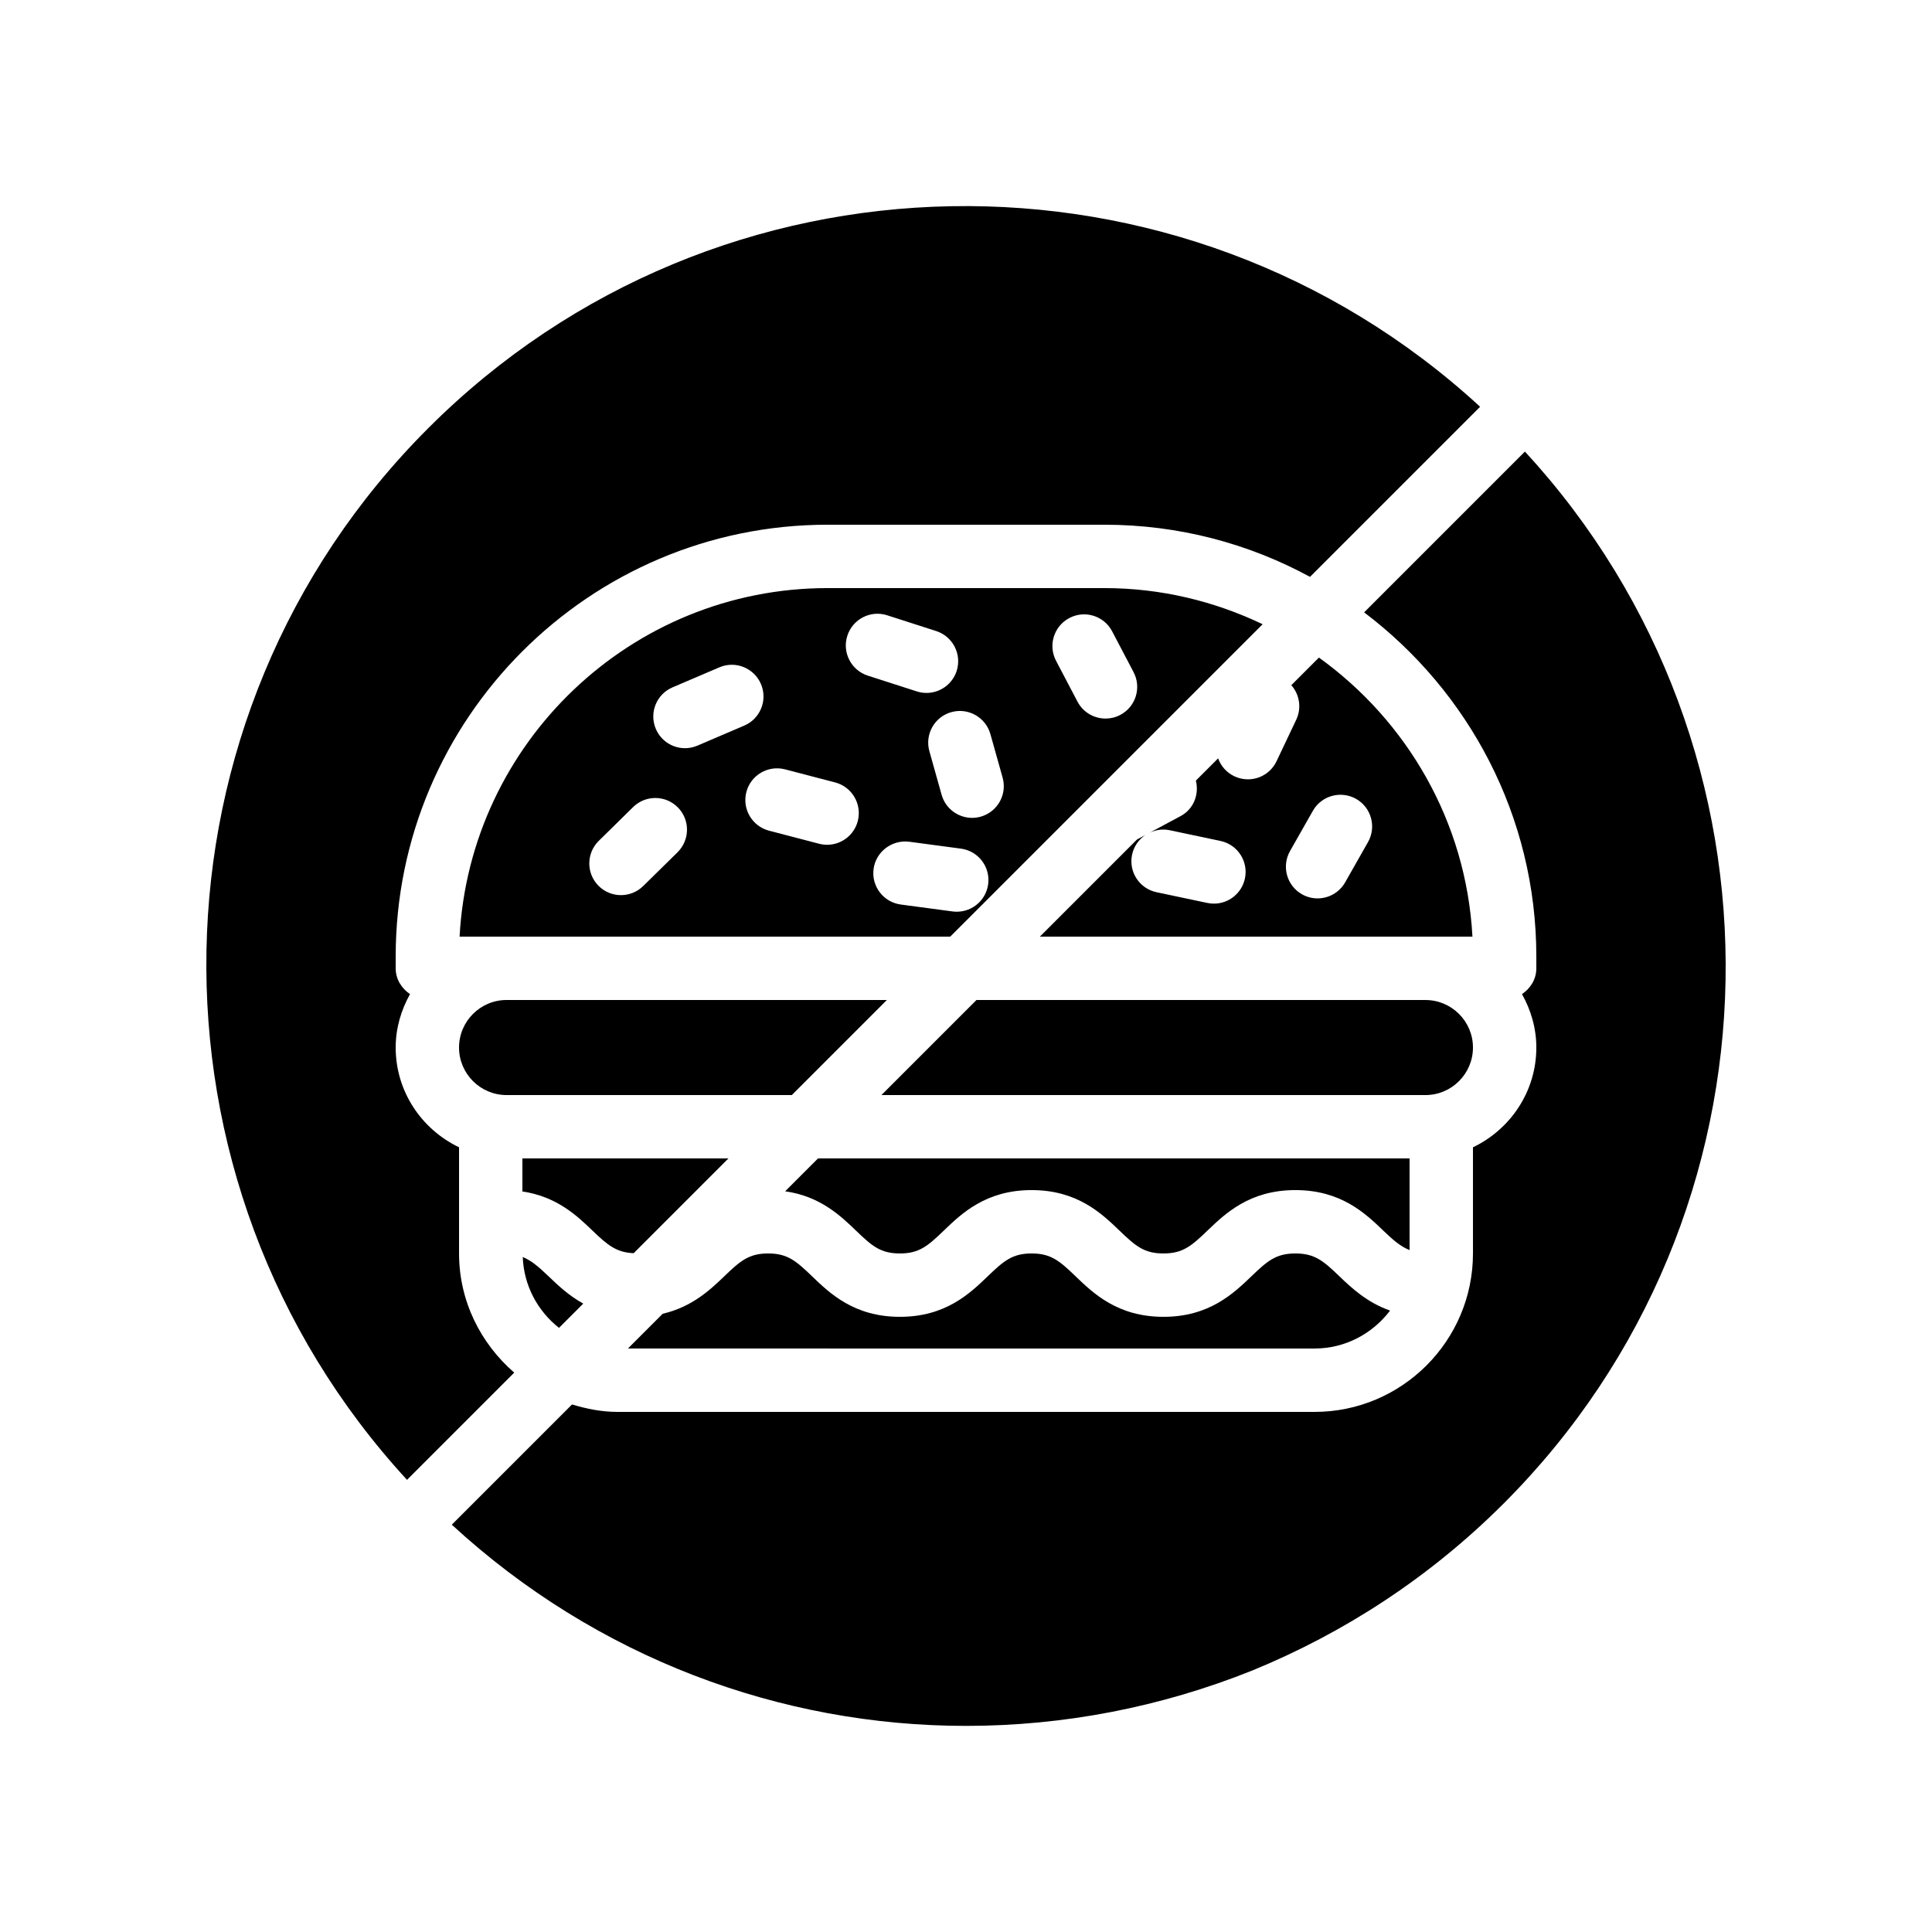
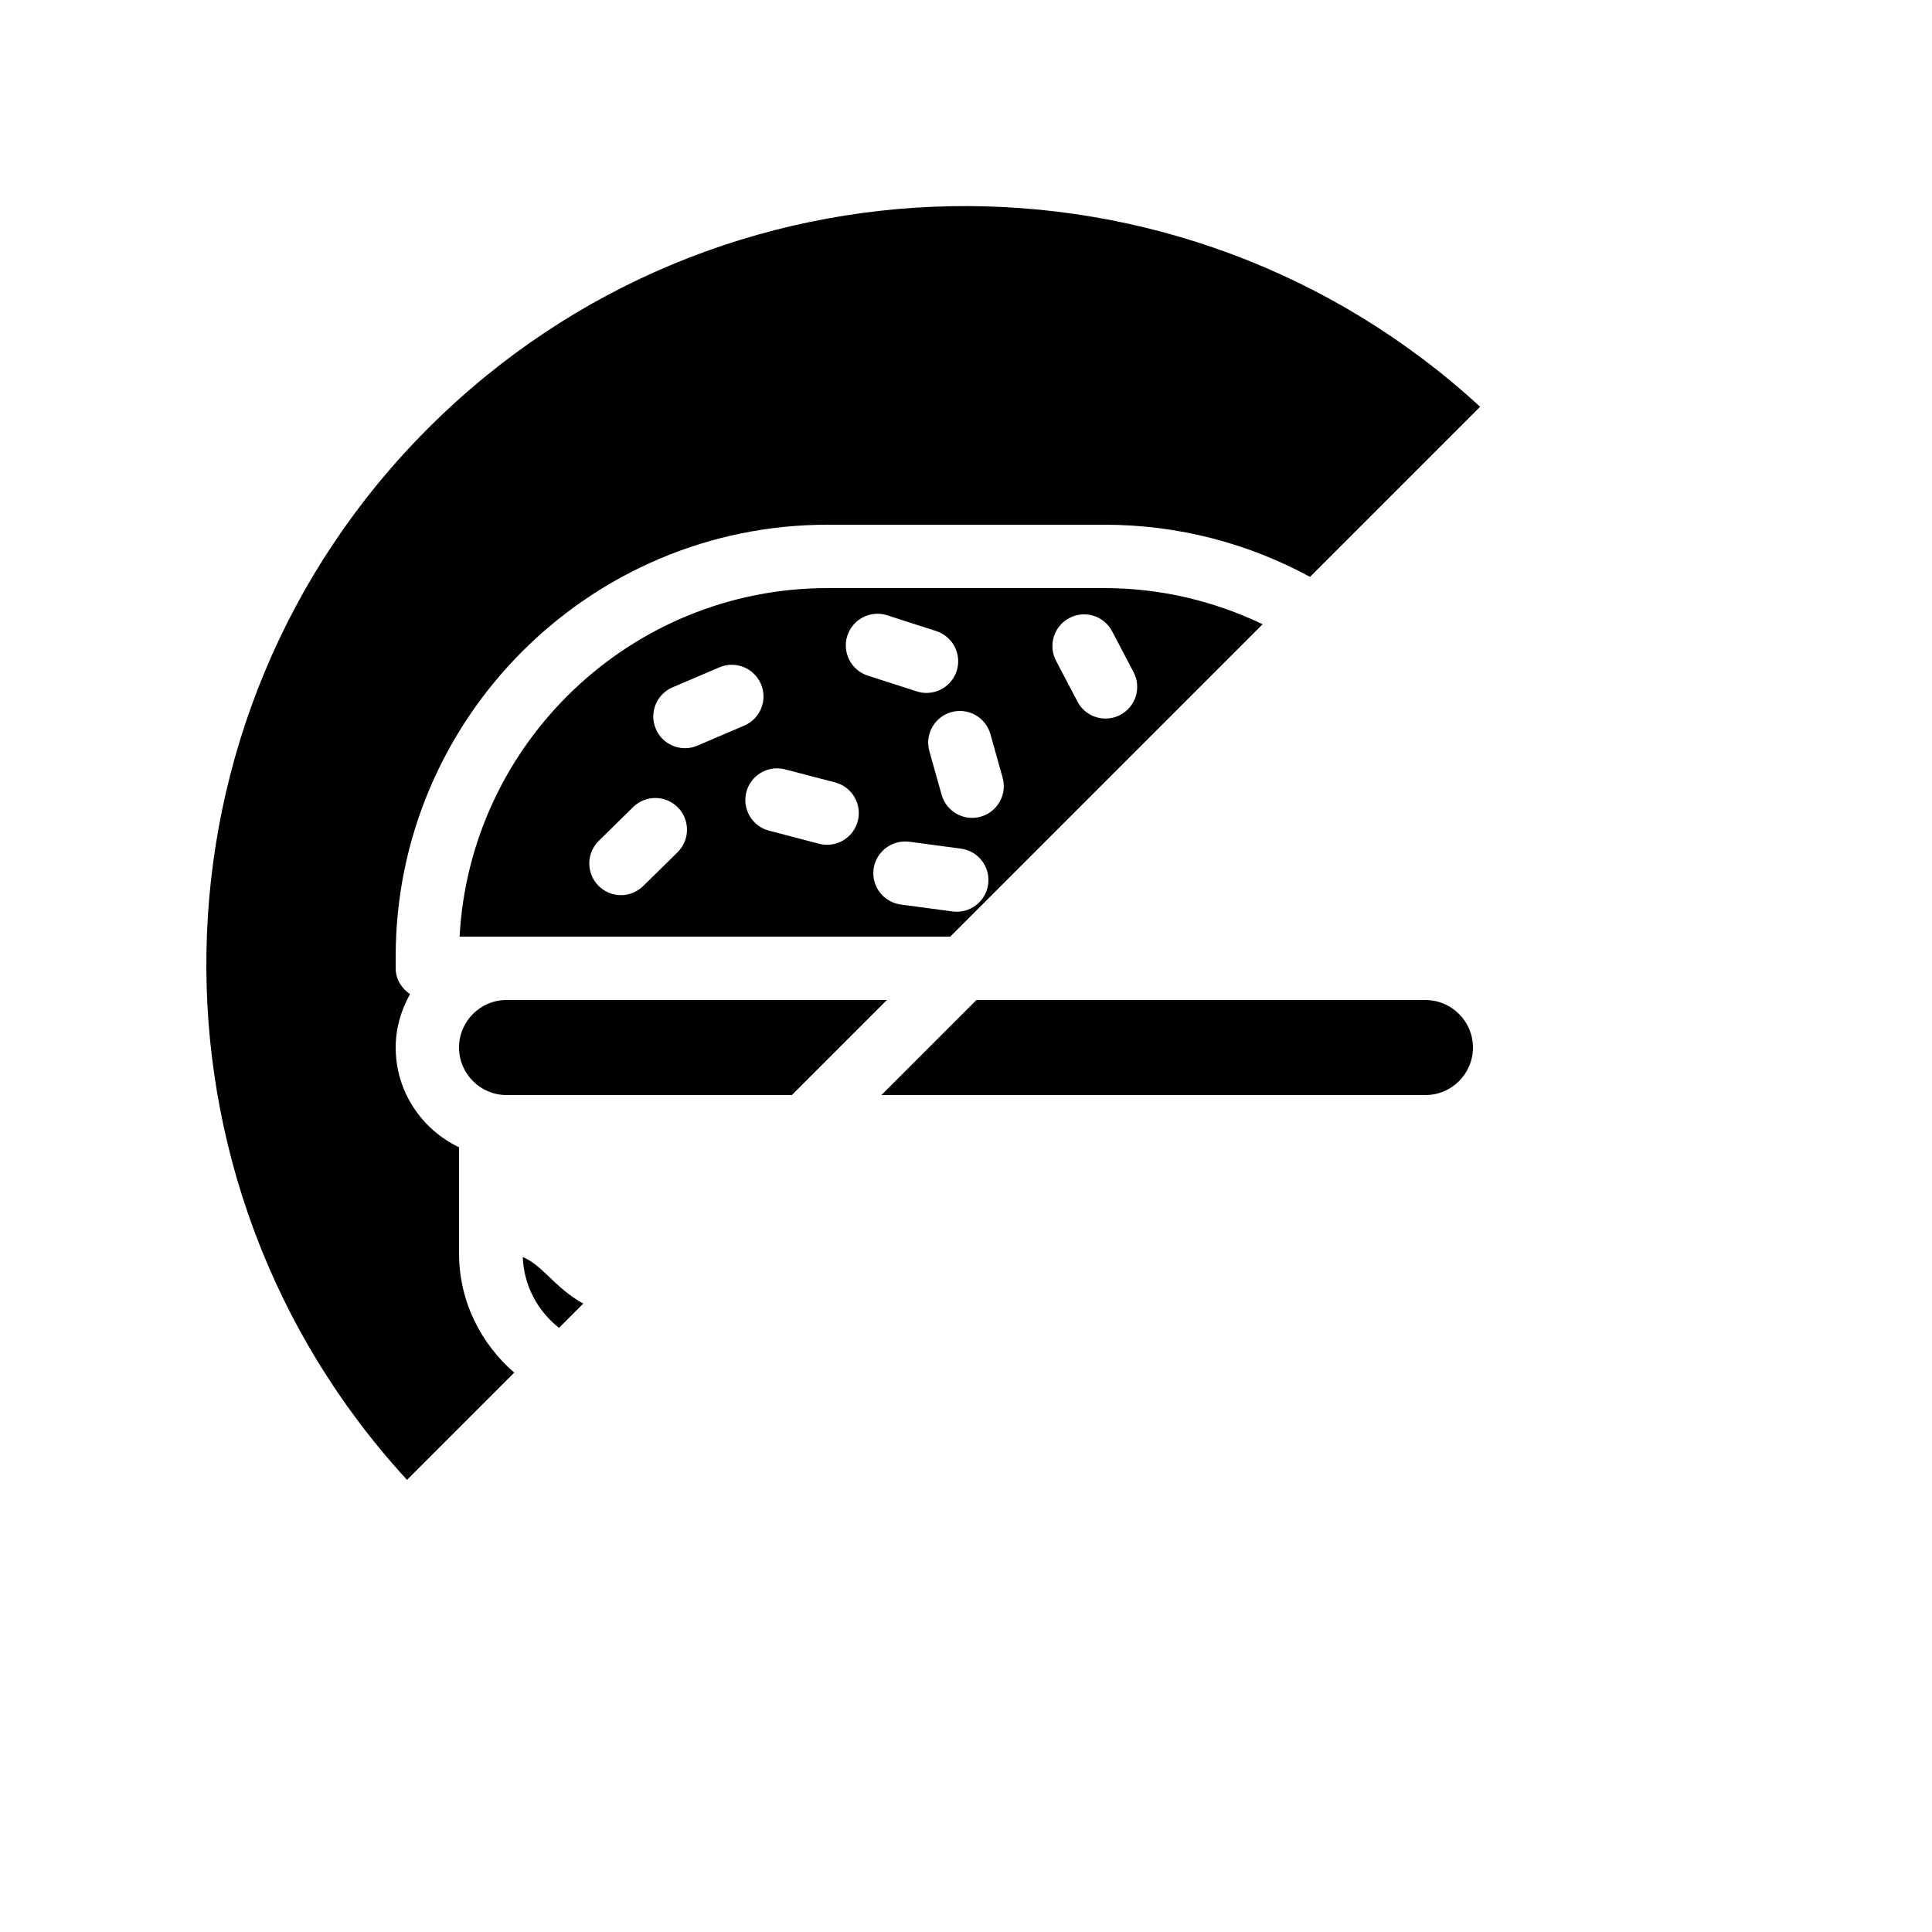
<svg xmlns="http://www.w3.org/2000/svg" fill="#000000" width="800px" height="800px" version="1.1" viewBox="144 144 512 512">
  <g>
-     <path d="m517.55 450.99h-156.76l-8.715 8.715c9.27 1.305 14.684 6.488 18.77 10.422 4.246 4.086 6.516 6.051 11.633 6.051 5.117 0 7.383-1.965 11.633-6.051 4.711-4.535 11.164-10.742 23.277-10.742 12.117 0 18.57 6.207 23.285 10.738 4.254 4.094 6.527 6.055 11.652 6.055 5.133 0 7.41-1.965 11.664-6.055 4.719-4.531 11.176-10.738 23.297-10.738 12.121 0 18.582 6.207 23.301 10.738 2.684 2.59 4.633 4.234 6.965 5.16z" />
-     <path d="m487.29 476.18c-5.129 0-7.406 1.965-11.66 6.055-4.719 4.531-11.176 10.738-23.301 10.738-12.117 0-18.574-6.207-23.289-10.742-4.25-4.086-6.523-6.051-11.648-6.051-5.117 0-7.383 1.965-11.633 6.051-4.711 4.535-11.164 10.742-23.277 10.742-12.113 0-18.566-6.211-23.277-10.742-4.246-4.086-6.516-6.051-11.629-6.051-5.121 0-7.387 1.965-11.637 6.051-3.707 3.57-8.543 8.129-16.316 9.926l-9.211 9.211 181.96 0.004c8.188 0 15.402-3.984 20.008-10.055-6.106-2.144-10.195-5.984-13.422-9.082-4.258-4.09-6.531-6.055-11.664-6.055z" />
    <path d="m278.25 434.2h75.594l25.191-25.191h-100.79c-6.945 0-12.594 5.648-12.594 12.594-0.004 6.949 5.648 12.598 12.594 12.598z" />
-     <path d="m311.93 476.11 25.109-25.109-54.602-0.004v8.754c9.152 1.352 14.527 6.477 18.586 10.383 4.019 3.871 6.34 5.773 10.906 5.977z" />
    <path d="m251.86 536.18 28.418-28.418c-8.879-7.703-14.625-18.93-14.625-31.582v-28.137c-9.895-4.734-16.793-14.762-16.793-26.441 0-5.156 1.453-9.938 3.797-14.152-2.234-1.512-3.797-3.941-3.797-6.84v-3.094c0-63.113 51.348-114.46 114.46-114.46h73.367c19.711 0 38.27 5.008 54.48 13.82l45.078-45.078c-78.973-72.672-202.15-70.938-278.73 5.648-76.59 76.5-78.324 199.76-5.652 278.73z" />
-     <path d="m482.3 345.73c-1.434 3.031-4.453 4.801-7.594 4.801-1.207 0-2.43-0.258-3.59-0.809-2.09-0.988-3.578-2.731-4.301-4.75l-5.894 5.894c0.898 3.637-0.574 7.539-4.027 9.395l-8.988 4.824c1.754-1.059 3.875-1.527 6.055-1.07l13.477 2.844c4.539 0.961 7.438 5.41 6.481 9.949-0.836 3.953-4.32 6.664-8.207 6.664-0.574 0-1.156-0.059-1.742-0.18l-13.477-2.844c-4.539-0.961-7.438-5.41-6.481-9.949 0.473-2.231 1.793-4.047 3.543-5.223l-2.234 1.199-25.742 25.742 102.18-0.004h12.453c-1.637-30.461-17.359-57.172-40.684-73.949l-7.316 7.316c2.156 2.441 2.785 6.027 1.305 9.156zm9.629 13.137c2.293-4.031 7.426-5.43 11.453-3.152 4.031 2.293 5.441 7.418 3.152 11.453l-6.059 10.668c-1.547 2.723-4.387 4.246-7.309 4.246-1.406 0-2.828-0.352-4.141-1.094-4.031-2.293-5.441-7.418-3.152-11.453z" />
    <path d="m292.14 495.9 6.43-6.43c-3.871-2.144-6.769-4.902-9.188-7.231-2.644-2.547-4.57-4.172-6.848-5.109 0.293 7.629 3.984 14.336 9.605 18.77z" />
    <path d="m534.35 421.61c0-6.945-5.648-12.594-12.594-12.594l-118.98-0.004-25.191 25.191h144.17c6.945 0 12.594-5.648 12.594-12.594z" />
-     <path d="m548.12 263.67-42.613 42.613c27.656 20.91 45.637 53.973 45.637 91.234v3.094c0 2.898-1.562 5.328-3.797 6.836 2.348 4.223 3.797 9 3.797 14.16 0 11.68-6.902 21.703-16.793 26.441v28.137c0 23.148-18.836 41.984-41.984 41.984h-184.73c-4.215 0-8.203-0.812-12.043-1.973l-31.863 31.863c38.453 35.398 87.258 53.32 136.27 53.32 25.863 0 51.641-4.953 75.906-14.695 24.184-9.906 46.938-24.602 66.586-44.25 76.594-76.594 78.32-199.87 5.625-278.77z" />
    <path d="m363.32 299.85c-52.074 0-94.762 40.969-97.523 92.363h130.03l82.785-82.785c-12.723-6.082-26.91-9.578-41.926-9.578zm-39.766 70.012-9.102 8.949c-1.637 1.605-3.766 2.41-5.887 2.41-2.172 0-4.344-0.836-5.984-2.508-3.25-3.309-3.207-8.621 0.098-11.875l9.102-8.949c3.305-3.254 8.617-3.211 11.875 0.098 3.246 3.309 3.203 8.621-0.102 11.875zm5.273-28.262c-1.078 0.461-2.199 0.68-3.297 0.68-3.258 0-6.363-1.914-7.723-5.102-1.824-4.266 0.156-9.199 4.418-11.02l12.414-5.305c4.273-1.828 9.195 0.16 11.02 4.418 1.824 4.266-0.156 9.199-4.418 11.02zm42.492 19.996c-0.988 3.777-4.391 6.281-8.121 6.281-0.699 0-1.414-0.09-2.125-0.273l-13.273-3.465c-4.488-1.172-7.176-5.762-6.008-10.246 1.172-4.488 5.762-7.168 10.246-6.008l13.273 3.465c4.488 1.172 7.176 5.762 6.008 10.246zm-2.769-49.113c1.422-4.41 6.141-6.856 10.566-5.426l12.984 4.18c4.414 1.422 6.844 6.152 5.426 10.566-1.148 3.559-4.445 5.832-7.996 5.832-0.848 0-1.719-0.133-2.57-0.406l-12.984-4.18c-4.418-1.426-6.844-6.156-5.426-10.566zm29.012 73.133c-0.375 0-0.746-0.023-1.125-0.074l-13.715-1.832c-4.598-0.613-7.828-4.84-7.211-9.434 0.617-4.602 4.898-7.781 9.434-7.211l13.715 1.832c4.598 0.613 7.828 4.84 7.211 9.434-0.562 4.219-4.168 7.285-8.309 7.285zm6.332-25.188c-0.758 0.215-1.523 0.316-2.277 0.316-3.668 0-7.039-2.422-8.082-6.129l-3.238-11.535c-1.254-4.465 1.348-9.102 5.812-10.355 4.449-1.254 9.098 1.352 10.355 5.812l3.238 11.535c1.258 4.461-1.344 9.098-5.809 10.355zm40.516-38.301c2.156 4.109 0.574 9.184-3.531 11.336-1.246 0.656-2.582 0.965-3.894 0.965-3.023 0-5.941-1.633-7.441-4.492l-5.68-10.82c-2.156-4.109-0.574-9.184 3.531-11.336 4.117-2.168 9.184-0.574 11.336 3.531z" />
  </g>
</svg>